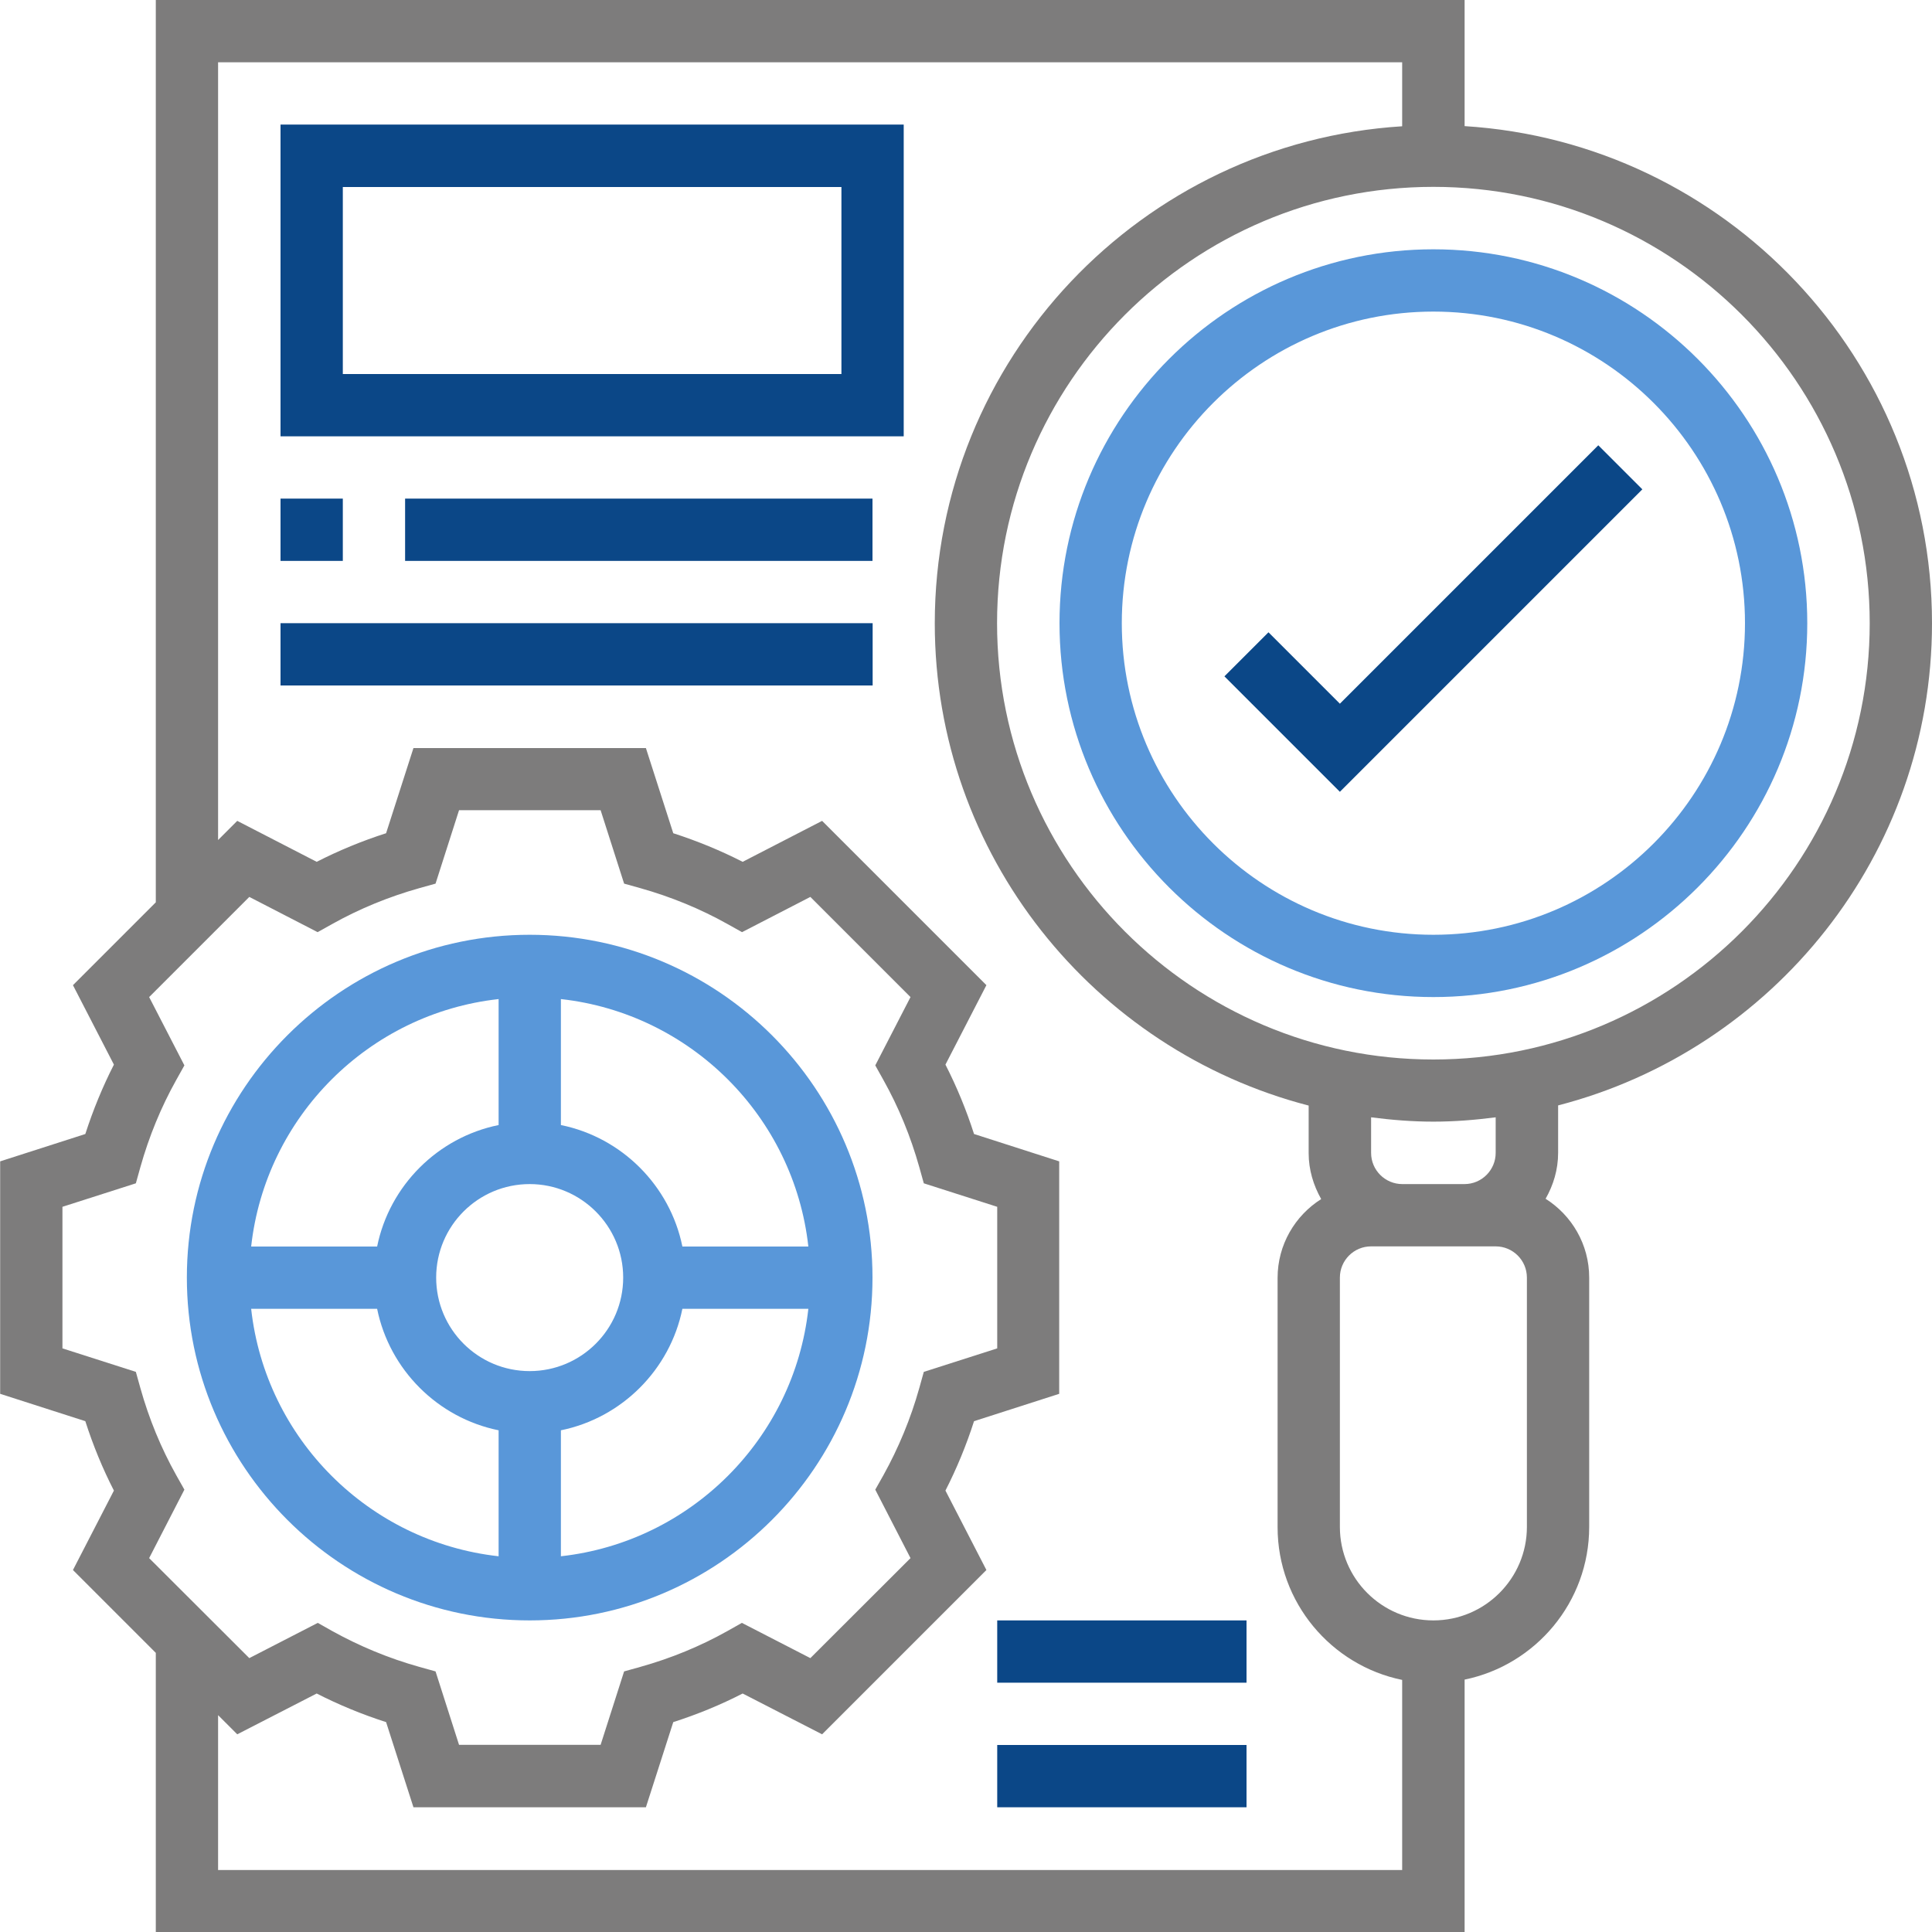
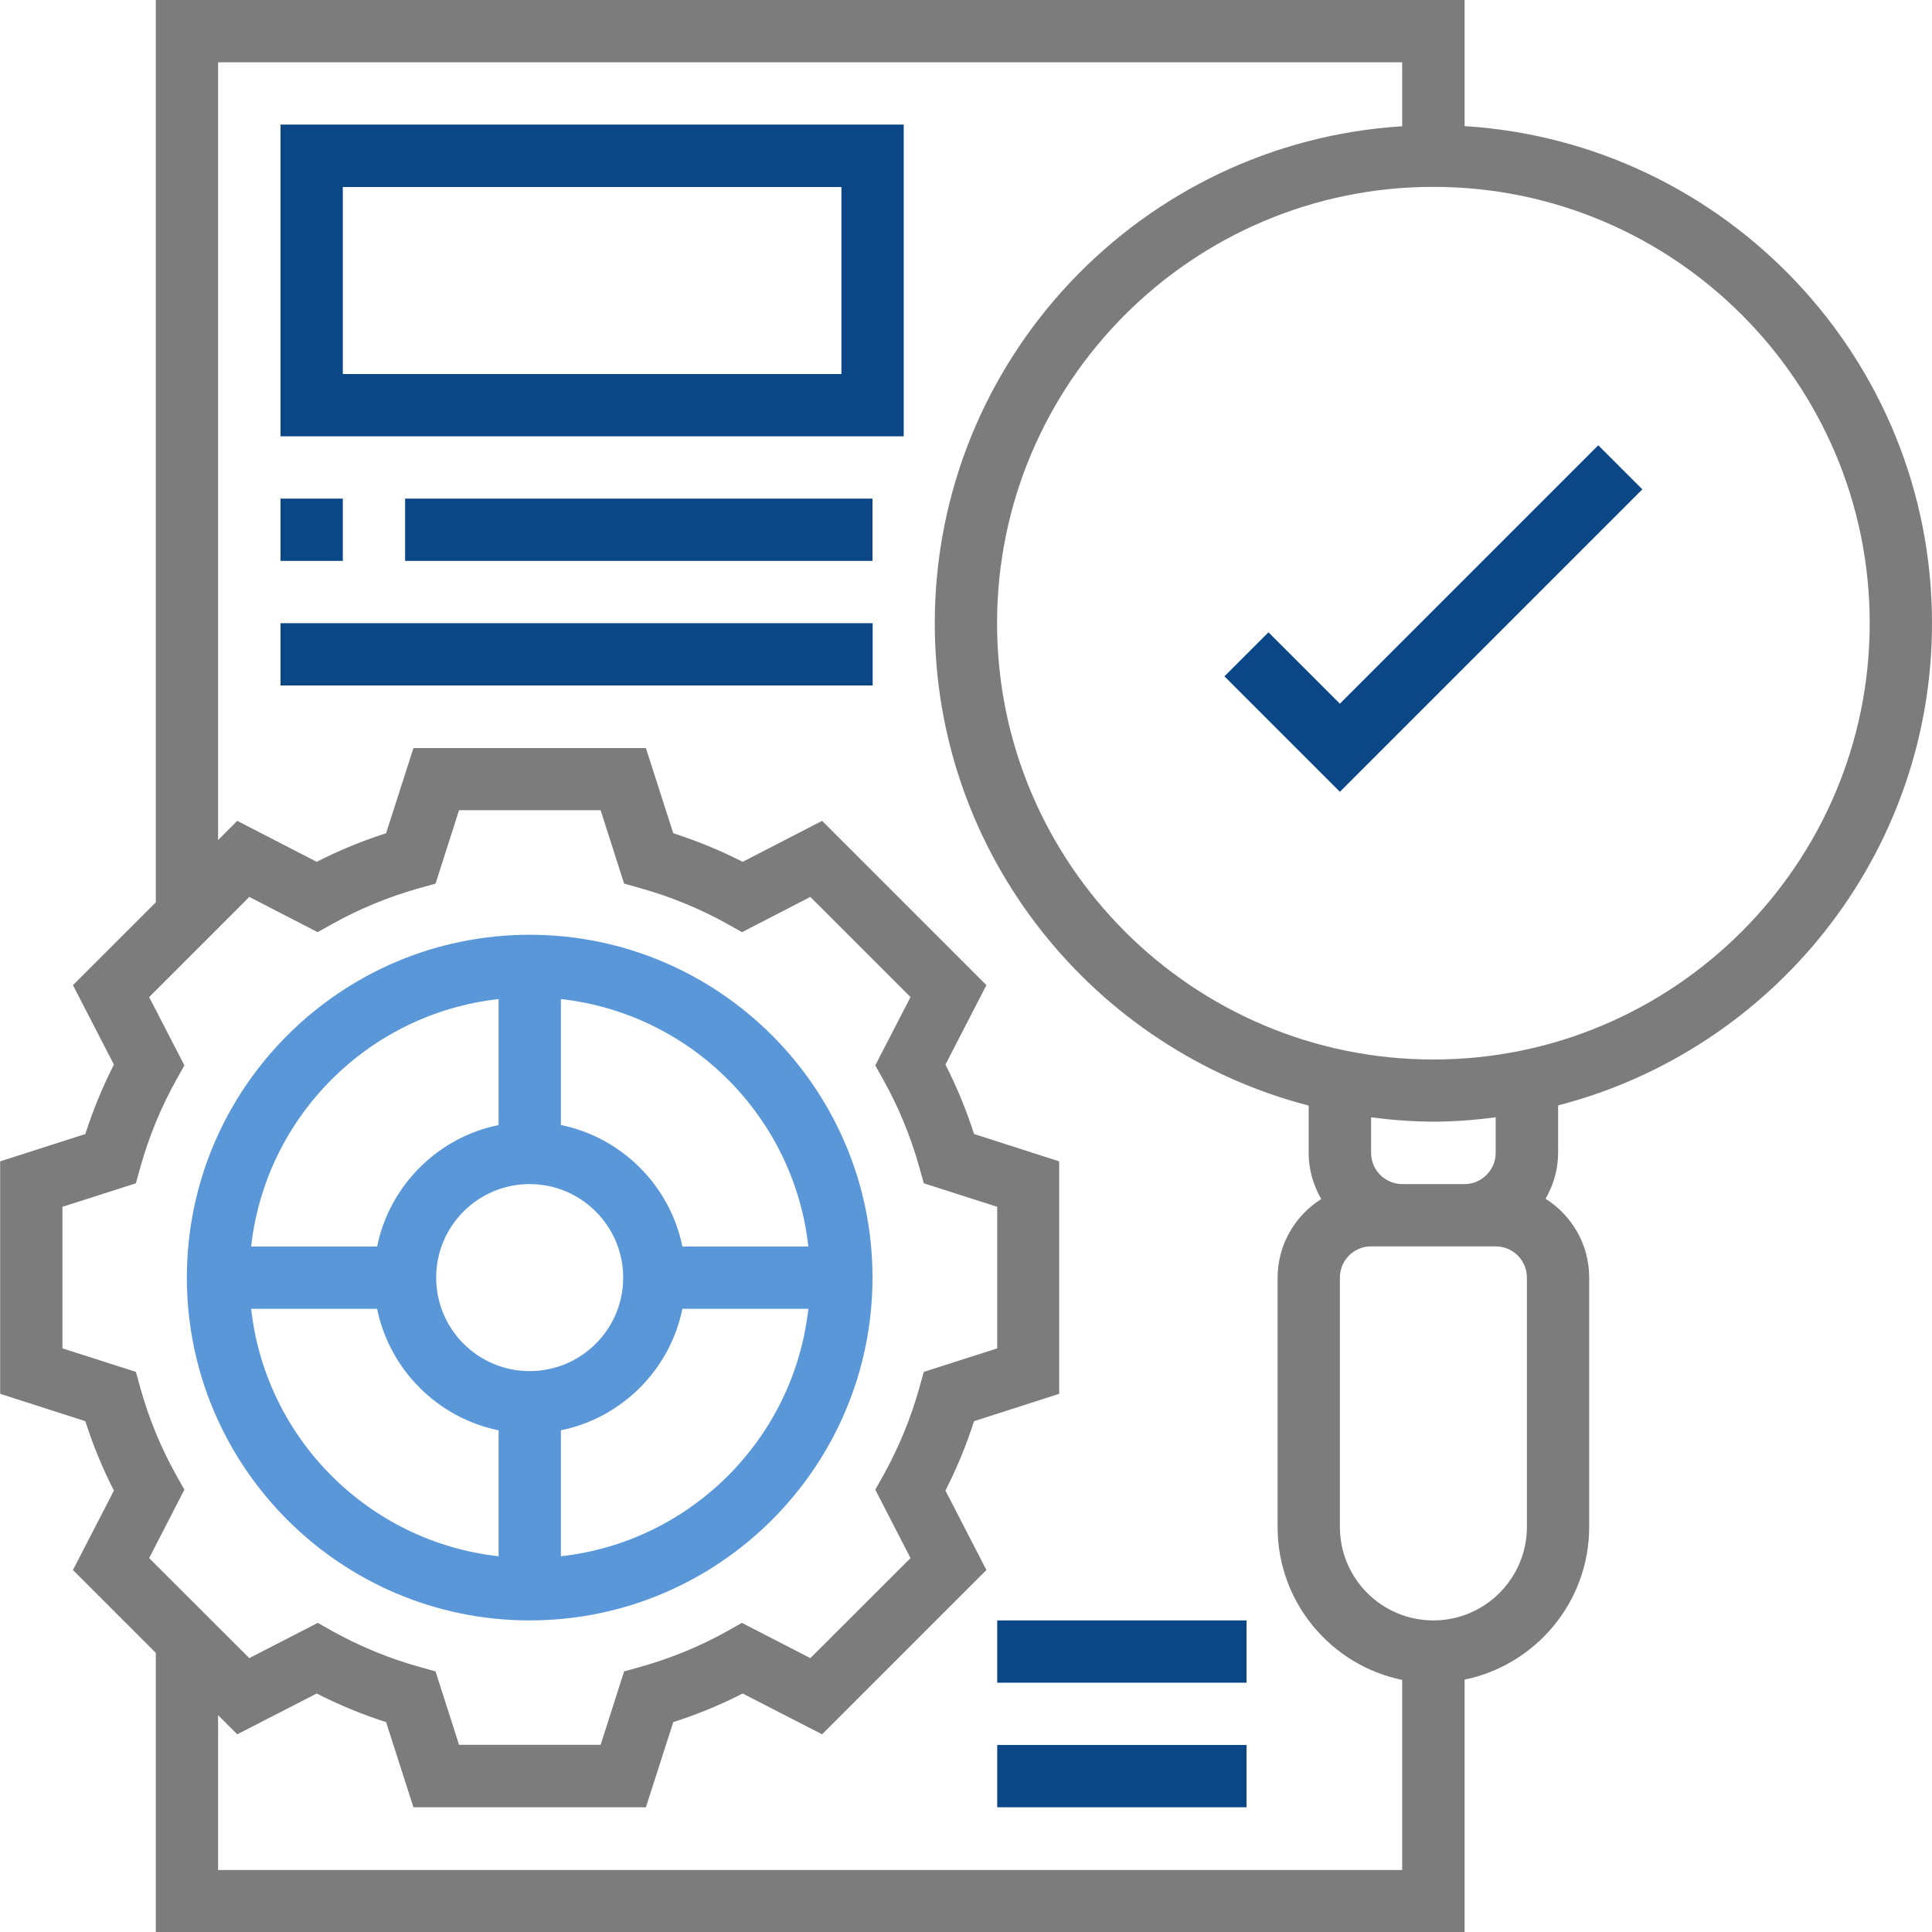
<svg xmlns="http://www.w3.org/2000/svg" id="Layer_2" data-name="Layer 2" viewBox="0 0 125 125">
  <defs>
    <style>      .cls-1 {        fill: #5997d9;      }      .cls-1, .cls-2, .cls-3 {        stroke-width: 0px;      }      .cls-2 {        fill: #7d7c7c;      }      .cls-3 {        fill: #0b4787;      }    </style>
  </defs>
  <g id="Layer_5" data-name="Layer 5">
    <g>
      <path class="cls-1" d="M34.27,104.84c12.23,0,22.18-9.95,22.18-22.18s-9.95-22.18-22.18-22.18-22.18,9.95-22.18,22.18,9.95,22.18,22.18,22.18ZM16.25,84.68h8.15c.8,3.94,3.92,7.06,7.86,7.86v8.15c-8.4-.93-15.08-7.61-16.01-16.01ZM34.27,76.61c3.33,0,6.05,2.71,6.05,6.05s-2.71,6.05-6.05,6.05-6.05-2.71-6.05-6.05,2.71-6.05,6.05-6.05ZM36.29,100.69v-8.15c3.94-.8,7.06-3.92,7.86-7.86h8.15c-.93,8.4-7.61,15.08-16.01,16.01ZM52.3,80.65h-8.15c-.8-3.94-3.92-7.06-7.86-7.86v-8.15c8.4.93,15.08,7.61,16.01,16.01ZM32.26,64.64v8.15c-3.94.8-7.06,3.92-7.86,7.86h-8.15c.93-8.4,7.61-15.08,16.01-16.01Z" />
-       <path class="cls-1" d="M68.55,40.32c0,13.34,10.85,24.19,24.19,24.19s24.19-10.85,24.19-24.19-10.85-24.19-24.19-24.19-24.19,10.85-24.19,24.19ZM112.9,40.32c0,11.12-9.04,20.16-20.16,20.16s-20.16-9.04-20.16-20.16,9.04-20.16,20.16-20.16,20.16,9.04,20.16,20.16Z" />
      <path class="cls-2" d="M100.81,71.52c13.89-3.59,24.19-16.2,24.19-31.2,0-17.11-13.4-31.11-30.24-32.16V0H10.08v58.38l-5.36,5.36,2.65,5.14c-.73,1.43-1.35,2.94-1.85,4.49l-5.51,1.77v15.04l5.51,1.77c.5,1.56,1.12,3.07,1.85,4.49l-2.65,5.14,5.36,5.36v18.06h84.68v-16.33c4.59-.94,8.06-5.01,8.06-9.88v-16.13c0-2.15-1.13-4.03-2.82-5.1.5-.88.81-1.88.81-2.97v-3.08ZM94.76,76.61h-4.03c-1.11,0-2.02-.9-2.02-2.02v-2.3c1.32.17,2.66.28,4.03.28s2.71-.11,4.03-.28v2.3c0,1.11-.9,2.02-2.02,2.02ZM120.97,40.32c0,15.56-12.66,28.23-28.23,28.23s-28.23-12.66-28.23-28.23,12.66-28.23,28.23-28.23,28.23,12.66,28.23,28.23ZM11.4,95.44c-.98-1.75-1.76-3.64-2.32-5.64l-.29-1.04-4.75-1.52v-9.16l4.75-1.52.29-1.04c.56-1.99,1.34-3.89,2.32-5.64l.53-.95-2.28-4.42,6.48-6.48,4.42,2.28.95-.53c1.75-.98,3.65-1.76,5.64-2.32l1.04-.29,1.52-4.75h9.16l1.52,4.75,1.04.29c1.99.56,3.89,1.34,5.64,2.32l.95.53,4.42-2.28,6.48,6.48-2.28,4.42.53.95c.98,1.75,1.76,3.65,2.32,5.64l.29,1.04,4.75,1.52v9.16l-4.75,1.52-.29,1.04c-.56,2-1.35,3.89-2.32,5.64l-.53.94,2.28,4.43-6.48,6.47-4.43-2.28-.94.53c-1.75.98-3.64,1.76-5.64,2.32l-1.04.29-1.52,4.75h-9.16l-1.52-4.75-1.04-.29c-2-.56-3.89-1.35-5.64-2.32l-.94-.53-4.43,2.28-6.48-6.47,2.28-4.43-.53-.94ZM14.11,120.97v-10l1.24,1.24,5.14-2.64c1.43.73,2.93,1.35,4.49,1.85l1.77,5.51h15.04l1.77-5.51c1.56-.5,3.07-1.12,4.49-1.85l5.14,2.64,10.63-10.63-2.65-5.14c.73-1.43,1.35-2.93,1.85-4.49l5.51-1.77v-15.04l-5.51-1.77c-.5-1.56-1.12-3.06-1.85-4.49l2.65-5.14-10.63-10.63-5.14,2.65c-1.43-.73-2.94-1.35-4.49-1.85l-1.77-5.51h-15.04l-1.77,5.51c-1.56.5-3.06,1.12-4.49,1.85l-5.14-2.65-1.24,1.24V4.03h76.61v4.14c-16.85,1.05-30.24,15.05-30.24,32.16,0,15,10.3,27.6,24.19,31.2v3.08c0,1.08.31,2.08.81,2.97-1.69,1.07-2.82,2.95-2.82,5.1v16.13c0,4.87,3.47,8.94,8.06,9.88v12.3H14.11ZM98.79,98.79c0,3.33-2.71,6.05-6.05,6.05s-6.05-2.71-6.05-6.05v-16.13c0-1.11.9-2.02,2.02-2.02h8.06c1.11,0,2.02.9,2.02,2.02v16.13Z" />
-       <path class="cls-3" d="M82.07,40.91l-2.85,2.85,7.47,7.47,19.57-19.57-2.85-2.85-16.72,16.72-4.62-4.62Z" />
+       <path class="cls-3" d="M82.07,40.91l-2.85,2.85,7.47,7.47,19.57-19.57-2.85-2.85-16.72,16.72-4.62-4.62" />
      <path class="cls-3" d="M18.15,28.23h40.32V8.06H18.15v20.16ZM22.18,12.1h32.26v12.1H22.18v-12.1Z" />
      <path class="cls-3" d="M18.15,32.26h4.03v4.03h-4.03v-4.03Z" />
      <path class="cls-3" d="M26.21,32.26h30.24v4.03h-30.24v-4.03Z" />
      <path class="cls-3" d="M18.15,40.32h38.31v4.03H18.15v-4.03Z" />
      <path class="cls-3" d="M64.52,112.9h16.13v4.03h-16.13v-4.03Z" />
      <path class="cls-3" d="M64.52,104.84h16.13v4.03h-16.13v-4.03Z" />
    </g>
  </g>
</svg>